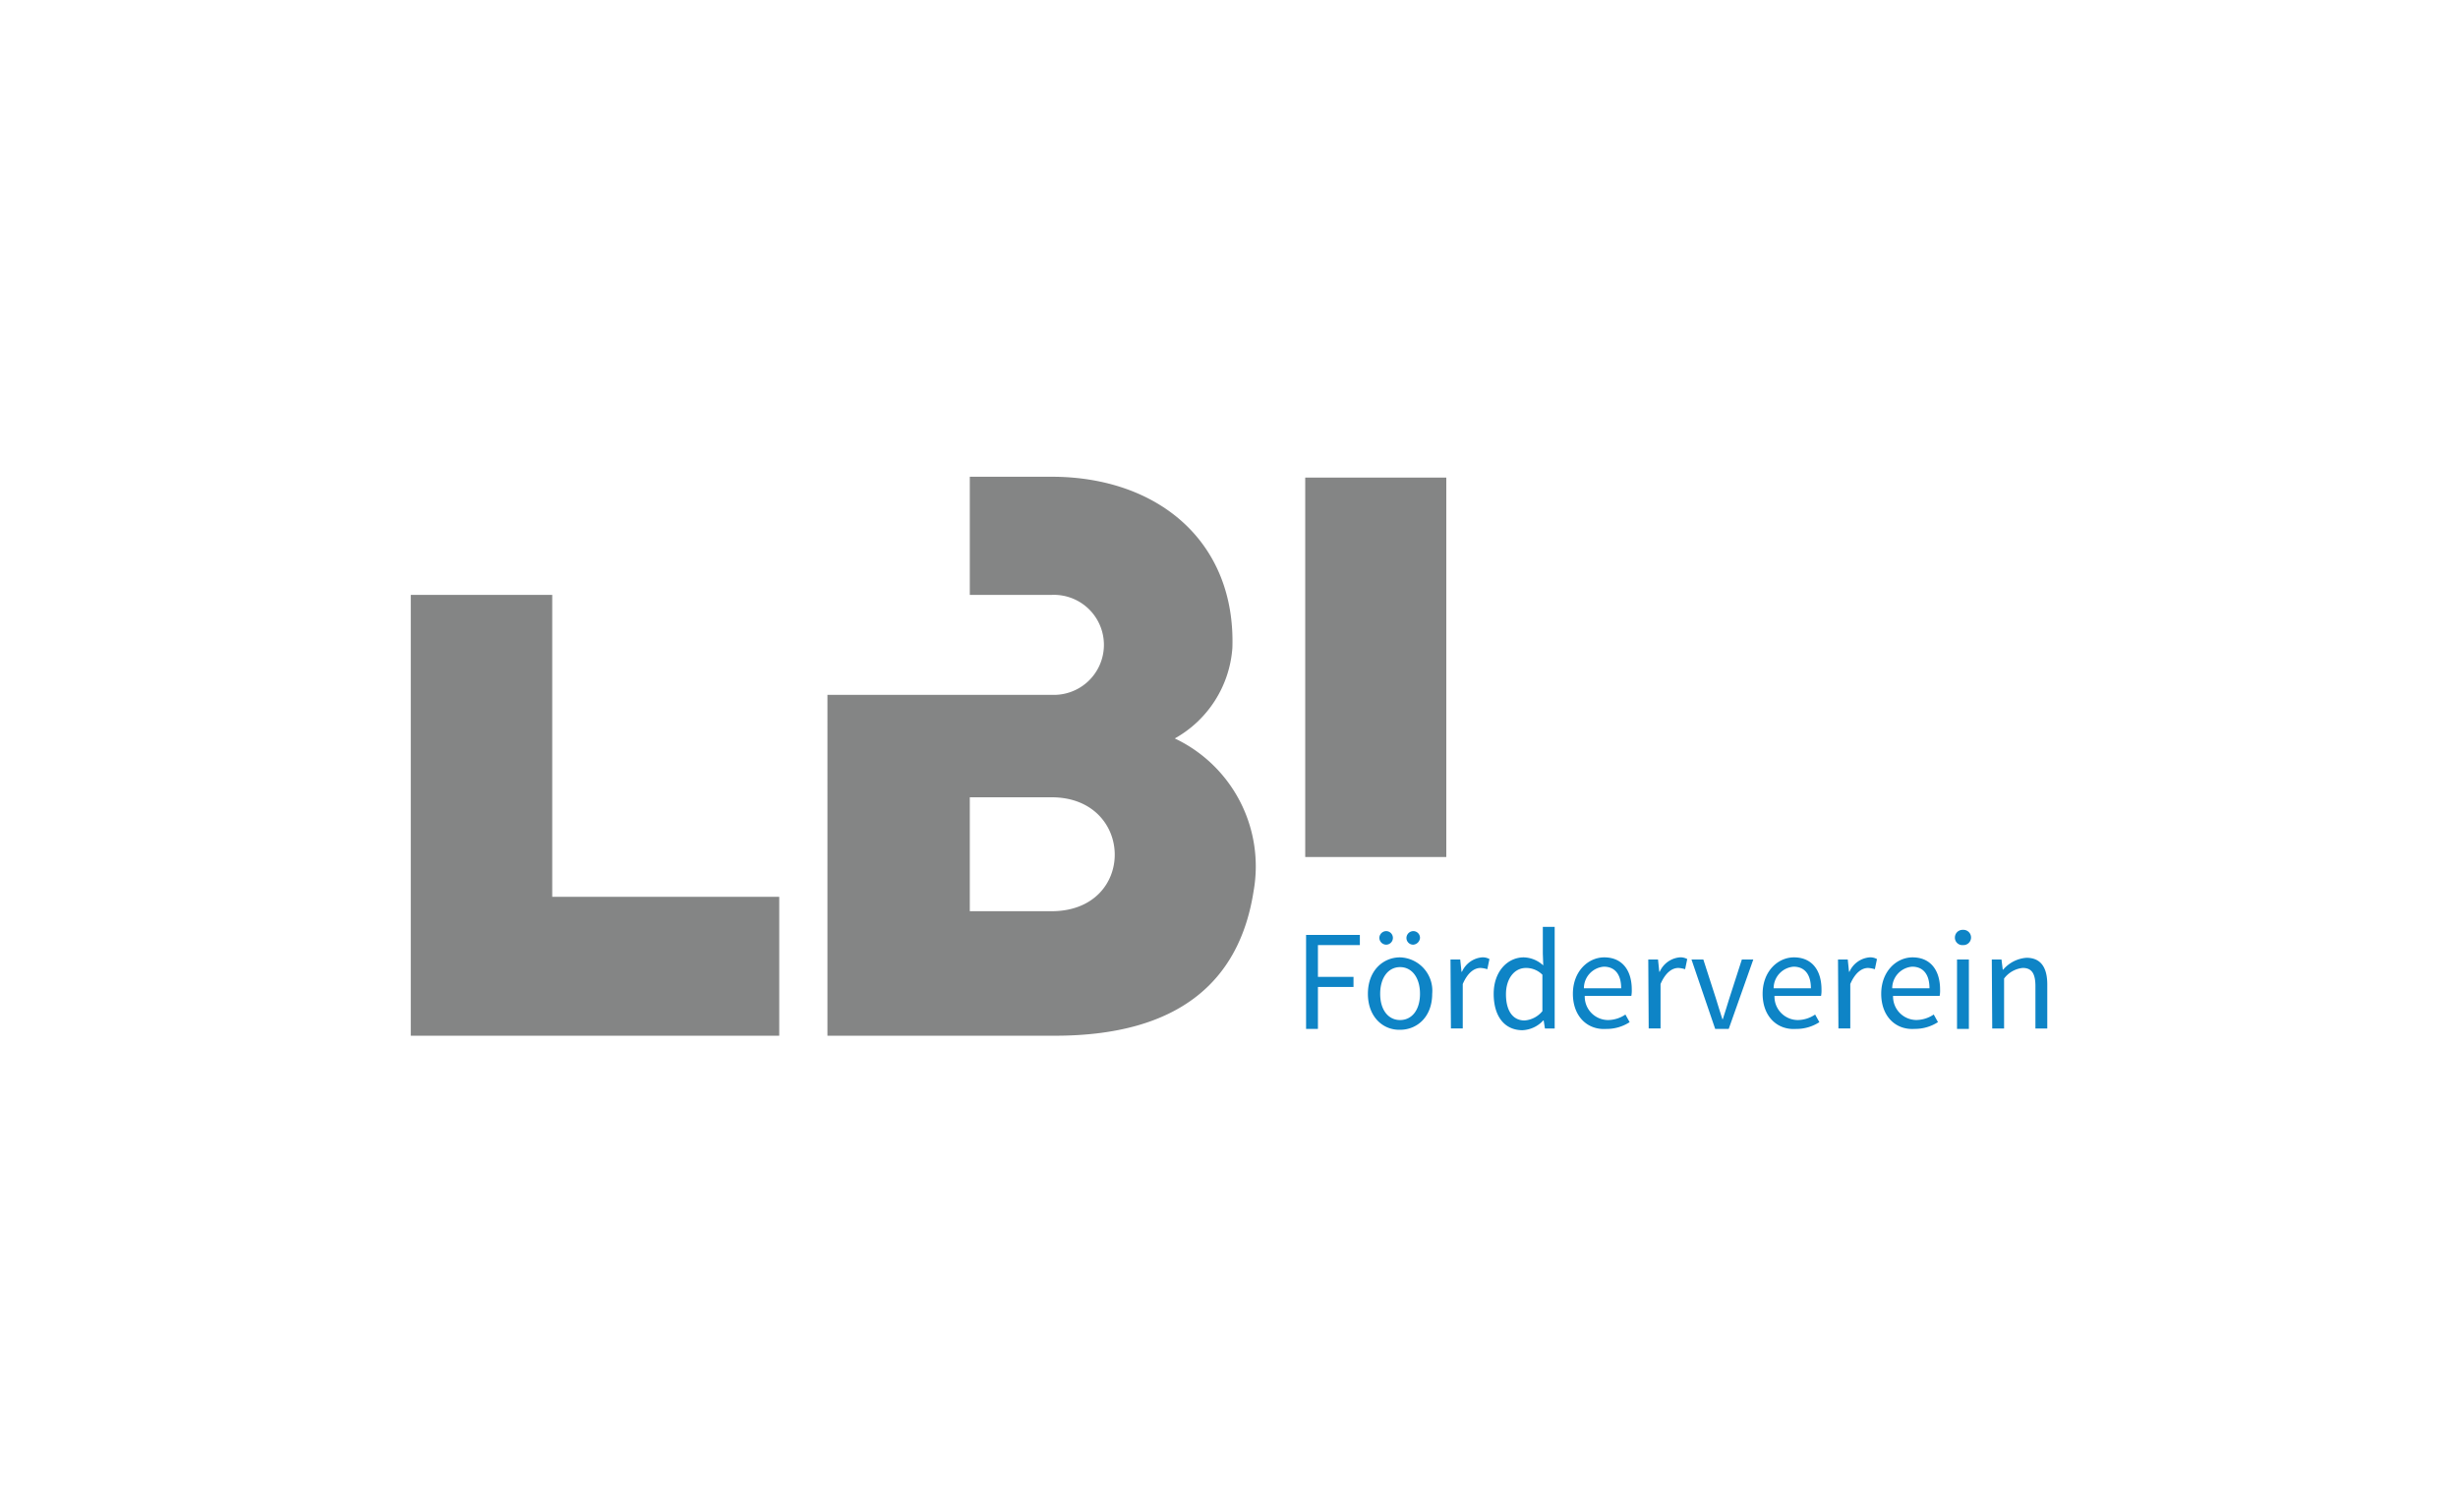
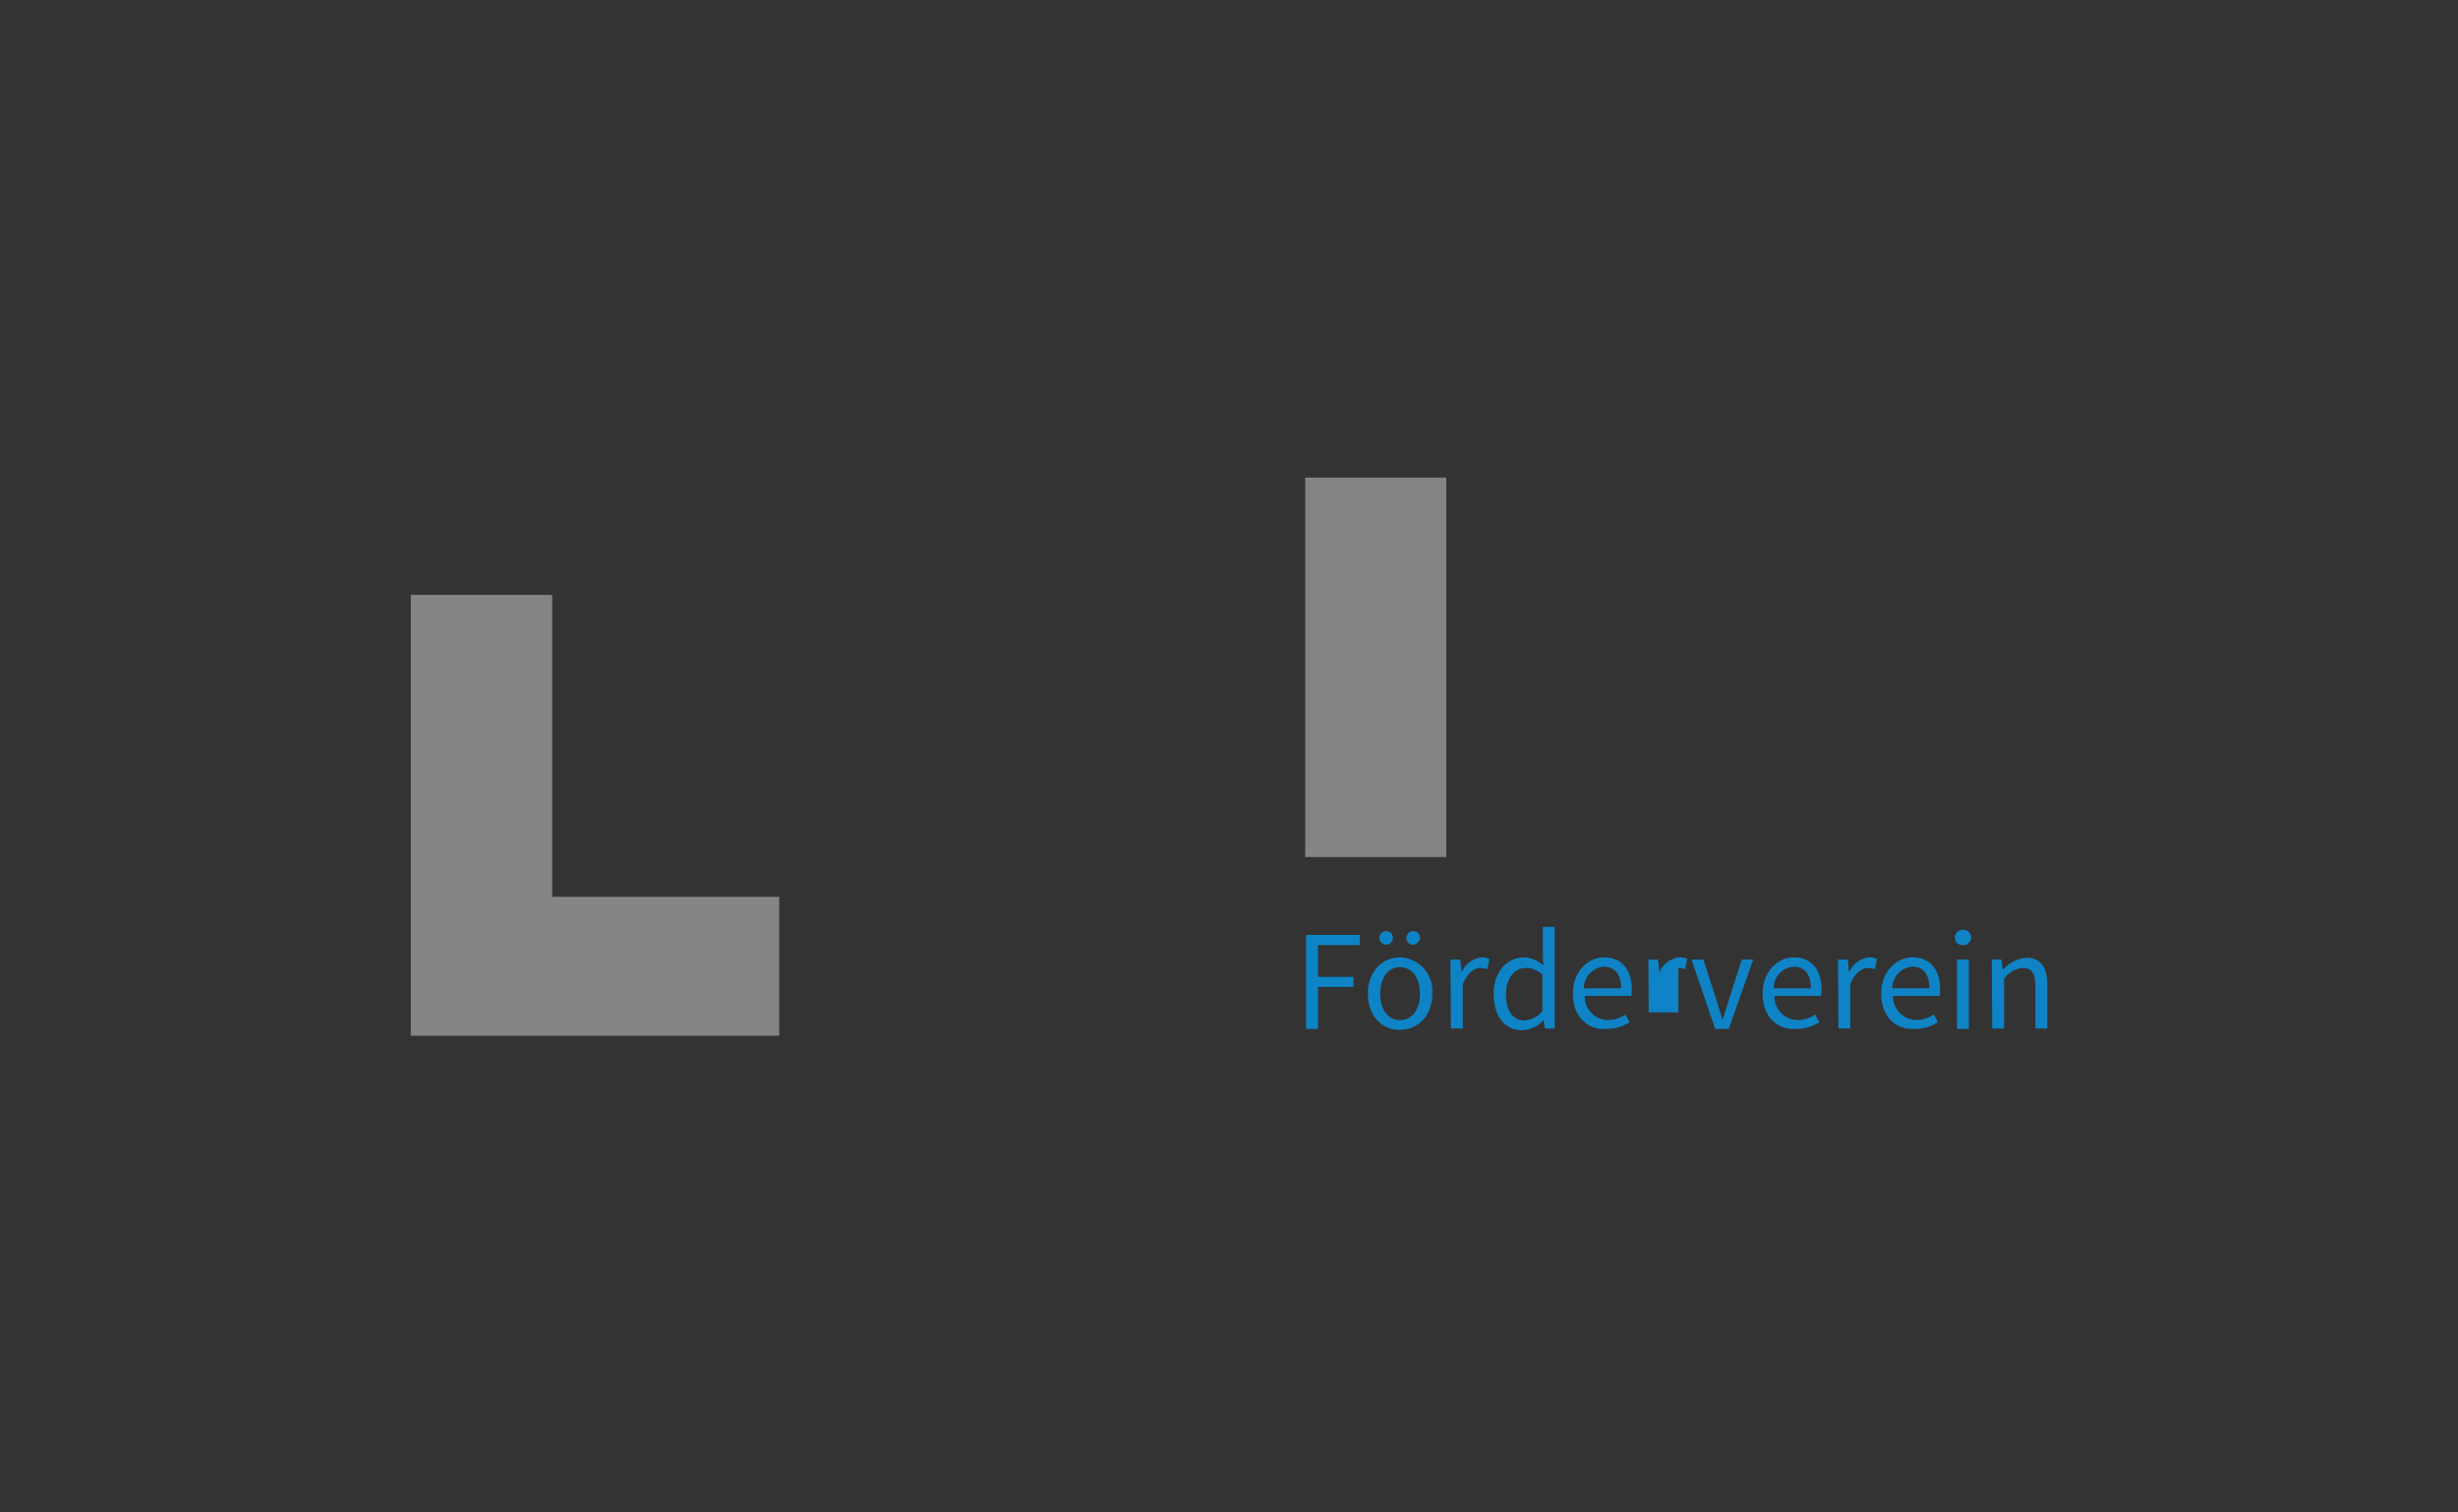
<svg xmlns="http://www.w3.org/2000/svg" width="260" height="160" viewBox="0 0 260 160">
  <rect x="0" y="0" width="260" height="160" fill="#333333" stroke="none" />
  <defs>
    <clipPath id="clip-logo_lbi_01">
      <rect width="260" height="160" />
    </clipPath>
  </defs>
  <g id="logo_lbi_01" clip-path="url(#clip-logo_lbi_01)">
-     <rect width="260" height="160" fill="#fff" />
    <g id="Gruppe_2296" data-name="Gruppe 2296" transform="translate(-29.55 -9.924)">
      <g id="lbiev" transform="translate(73 60.357)">
        <path id="Pfad_1" data-name="Pfad 1" d="M40.195,56.129H1.22V9.494H16.183V41.435H40.195Z" transform="translate(-1.22 3.005)" fill="#848585" />
        <path id="Pfad_2" data-name="Pfad 2" d="M64.077,1.25H79V41.389H64.077Z" transform="translate(30.536 -1.16)" fill="#848585" />
        <g id="Gruppe_2302" data-name="Gruppe 2302" transform="translate(94.703 47.62)">
          <path id="Pfad_3" data-name="Pfad 3" d="M64.137,33.393h5.689v1.075H65.391v3.36h3.763V38.9H65.391v4.435H64.137Z" transform="translate(-64.137 -32.542)" fill="#0e84c6" />
          <path id="Pfad_4" data-name="Pfad 4" d="M68.482,39.755c0-2.464,1.613-3.853,3.4-3.853a3.527,3.527,0,0,1,3.4,3.853c0,2.464-1.613,3.808-3.4,3.808C70.095,43.608,68.482,42.219,68.482,39.755Zm1.21-5.913a.737.737,0,0,1,.717-.717.717.717,0,0,1,0,1.434A.737.737,0,0,1,69.692,33.842Zm4.3,5.913c0-1.7-.851-2.822-2.105-2.822s-2.106,1.12-2.106,2.822.851,2.777,2.106,2.777S73.992,41.457,73.992,39.755Zm-1.434-5.913a.737.737,0,0,1,.717-.717.707.707,0,0,1,.717.717.771.771,0,0,1-.717.717A.707.707,0,0,1,72.559,33.842Z" transform="translate(-61.942 -32.677)" fill="#0e84c6" />
          <path id="Pfad_5" data-name="Pfad 5" d="M74.286,35.194h1.03l.134,1.3H75.5A2.571,2.571,0,0,1,77.6,34.97a1.437,1.437,0,0,1,.806.179l-.224,1.075a2.92,2.92,0,0,0-.717-.134c-.627,0-1.344.448-1.882,1.7v4.7H74.331l-.045-7.3Z" transform="translate(-59.01 -31.745)" fill="#0e84c6" />
          <path id="Pfad_6" data-name="Pfad 6" d="M77.321,39.905c0-2.374,1.478-3.853,3.181-3.853a3.164,3.164,0,0,1,2.061.851l-.045-1.254V32.827h1.254V43.579h-1.03l-.134-.851h-.045a3.176,3.176,0,0,1-2.2,1.03C78.531,43.758,77.321,42.369,77.321,39.905Zm5.152,1.837V37.89a2.418,2.418,0,0,0-1.747-.717c-1.21,0-2.106,1.12-2.106,2.777,0,1.747.717,2.777,1.971,2.777A2.7,2.7,0,0,0,82.473,41.742Z" transform="translate(-57.476 -32.827)" fill="#0e84c6" />
          <path id="Pfad_7" data-name="Pfad 7" d="M82.887,38.823c0-2.374,1.613-3.853,3.315-3.853,1.882,0,2.912,1.344,2.912,3.4a2.965,2.965,0,0,1-.045.672H84.141A2.478,2.478,0,0,0,86.605,41.6a3.309,3.309,0,0,0,1.837-.582l.448.806a4.458,4.458,0,0,1-2.464.717C84.41,42.676,82.887,41.2,82.887,38.823Zm5.107-.582c0-1.478-.672-2.285-1.837-2.285a2.294,2.294,0,0,0-2.106,2.285Z" transform="translate(-54.664 -31.745)" fill="#0e84c6" />
-           <path id="Pfad_8" data-name="Pfad 8" d="M88.185,35.194h1.03l.134,1.3h.045A2.571,2.571,0,0,1,91.5,34.97a1.437,1.437,0,0,1,.806.179l-.224,1.075a2.92,2.92,0,0,0-.717-.134c-.627,0-1.344.448-1.882,1.7v4.7H88.229l-.045-7.3Z" transform="translate(-51.988 -31.745)" fill="#0e84c6" />
+           <path id="Pfad_8" data-name="Pfad 8" d="M88.185,35.194h1.03l.134,1.3h.045A2.571,2.571,0,0,1,91.5,34.97a1.437,1.437,0,0,1,.806.179l-.224,1.075a2.92,2.92,0,0,0-.717-.134v4.7H88.229l-.045-7.3Z" transform="translate(-51.988 -31.745)" fill="#0e84c6" />
          <path id="Pfad_9" data-name="Pfad 9" d="M91.22,35.119h1.254l1.344,4.166c.224.717.448,1.478.672,2.15h.045c.224-.672.448-1.434.672-2.15l1.344-4.166h1.21l-2.6,7.347H93.729Z" transform="translate(-50.454 -31.67)" fill="#0e84c6" />
          <path id="Pfad_10" data-name="Pfad 10" d="M96.22,38.823c0-2.374,1.613-3.853,3.315-3.853,1.882,0,2.912,1.344,2.912,3.4a2.967,2.967,0,0,1-.045.672H97.475A2.478,2.478,0,0,0,99.938,41.6a3.309,3.309,0,0,0,1.837-.582l.448.806a4.459,4.459,0,0,1-2.464.717C97.743,42.676,96.22,41.2,96.22,38.823Zm5.107-.582c0-1.478-.672-2.285-1.837-2.285a2.294,2.294,0,0,0-2.105,2.285Z" transform="translate(-47.928 -31.745)" fill="#0e84c6" />
          <path id="Pfad_11" data-name="Pfad 11" d="M101.518,35.194h1.03l.134,1.3h.045a2.571,2.571,0,0,1,2.106-1.523,1.437,1.437,0,0,1,.806.179l-.224,1.075a2.92,2.92,0,0,0-.717-.134c-.627,0-1.344.448-1.882,1.7v4.7h-1.254l-.045-7.3Z" transform="translate(-45.251 -31.745)" fill="#0e84c6" />
          <path id="Pfad_12" data-name="Pfad 12" d="M104.554,38.823c0-2.374,1.613-3.853,3.315-3.853,1.882,0,2.912,1.344,2.912,3.4a2.966,2.966,0,0,1-.045.672h-4.928a2.478,2.478,0,0,0,2.464,2.553,3.309,3.309,0,0,0,1.837-.582l.448.806a4.459,4.459,0,0,1-2.464.717C106.077,42.676,104.554,41.2,104.554,38.823Zm5.107-.582c0-1.478-.672-2.285-1.837-2.285a2.294,2.294,0,0,0-2.106,2.285Z" transform="translate(-43.718 -31.745)" fill="#0e84c6" />
          <path id="Pfad_13" data-name="Pfad 13" d="M109.732,33.842a.813.813,0,0,1,.851-.806.808.808,0,1,1,0,1.613A.788.788,0,0,1,109.732,33.842Zm.224,2.329h1.254v7.347h-1.254Z" transform="translate(-41.101 -32.722)" fill="#0e84c6" />
          <path id="Pfad_14" data-name="Pfad 14" d="M112.321,35.179h1.03l.134,1.075h.045A3.577,3.577,0,0,1,115.995,35c1.523,0,2.2,1.03,2.2,2.822v4.659h-1.254V38c0-1.344-.4-1.926-1.344-1.926a2.831,2.831,0,0,0-1.971,1.12v5.286h-1.254l-.045-7.3Z" transform="translate(-39.793 -31.73)" fill="#0e84c6" />
        </g>
        <path id="Pfad_15" data-name="Pfad 15" d="M44.613,16.518" transform="translate(20.703 6.553)" fill="#e42522" />
-         <path id="Pfad_16" data-name="Pfad 16" d="M67.24,28.876a11.941,11.941,0,0,0,6.093-9.587C73.691,8.045,65.448,1.19,54.2,1.19H45.558v12.5H54.2a5.292,5.292,0,1,1,0,10.572h-23.7V60.324H54.563c13.126,0,19.532-5.779,21.01-15.276A14.967,14.967,0,0,0,67.24,28.876ZM54.2,47.153H45.558V35.1H54.2C63.029,35.1,63.209,47.153,54.2,47.153Z" transform="translate(13.575 -1.19)" fill="#848585" />
      </g>
    </g>
  </g>
</svg>